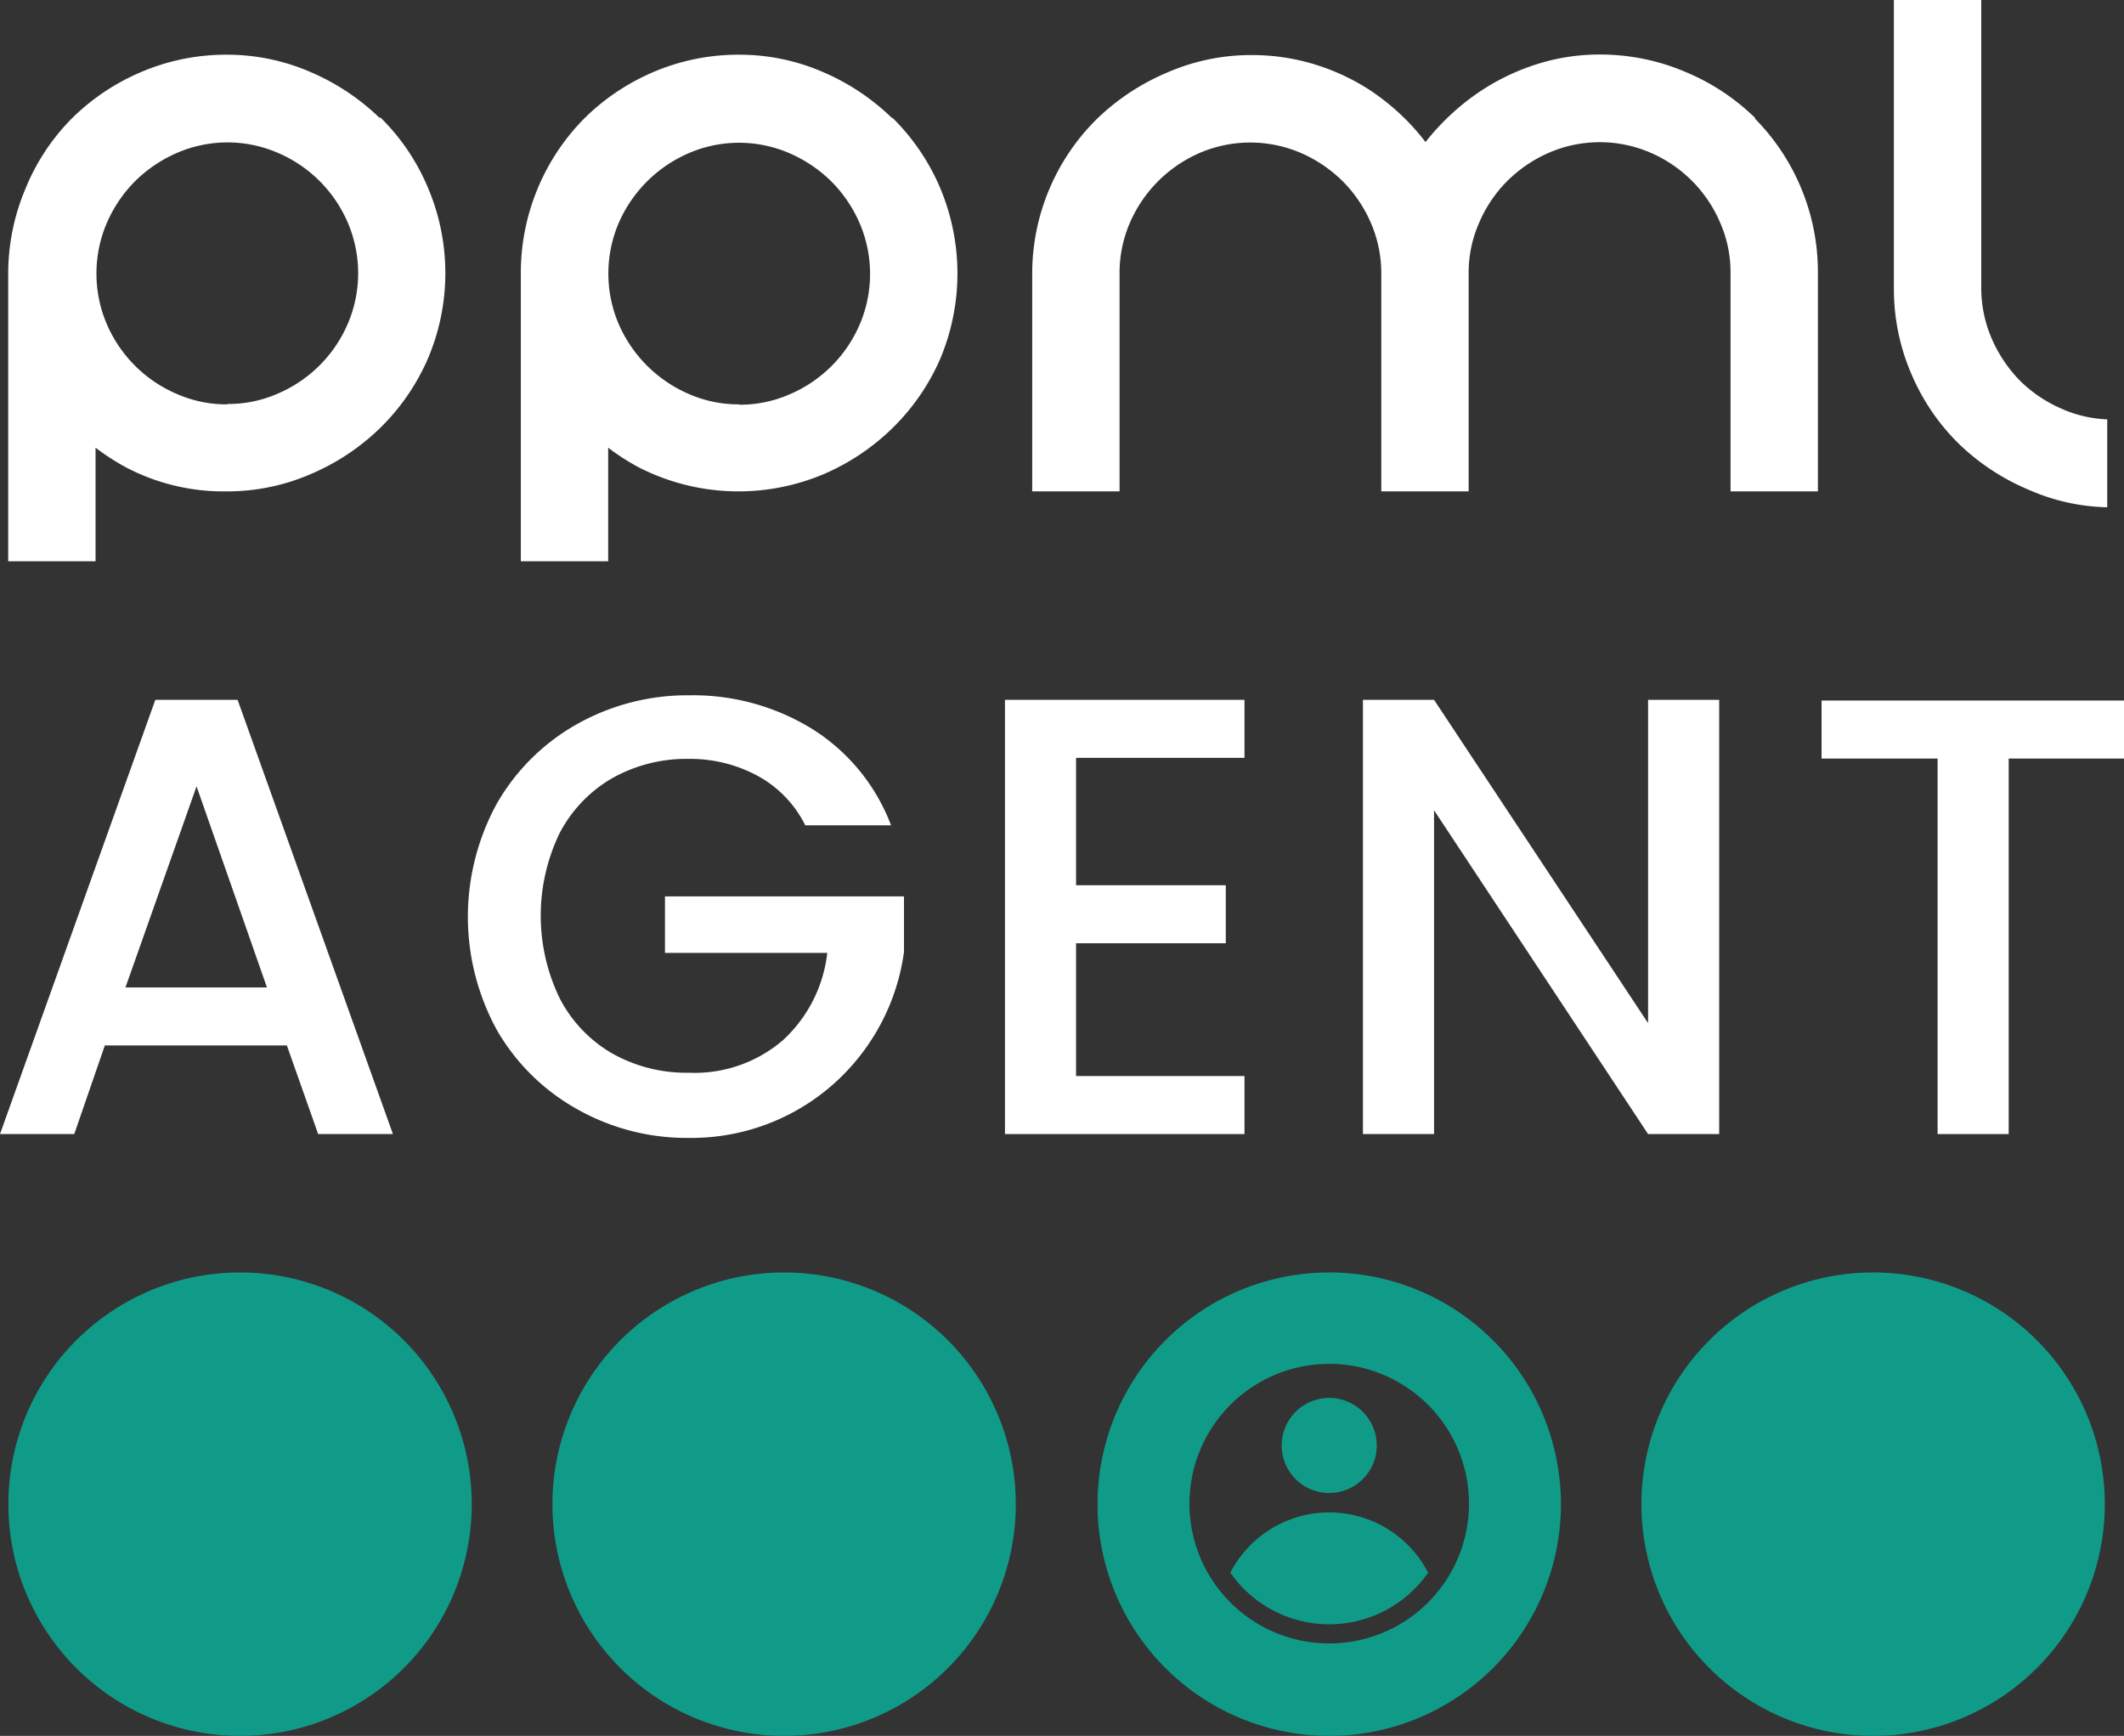
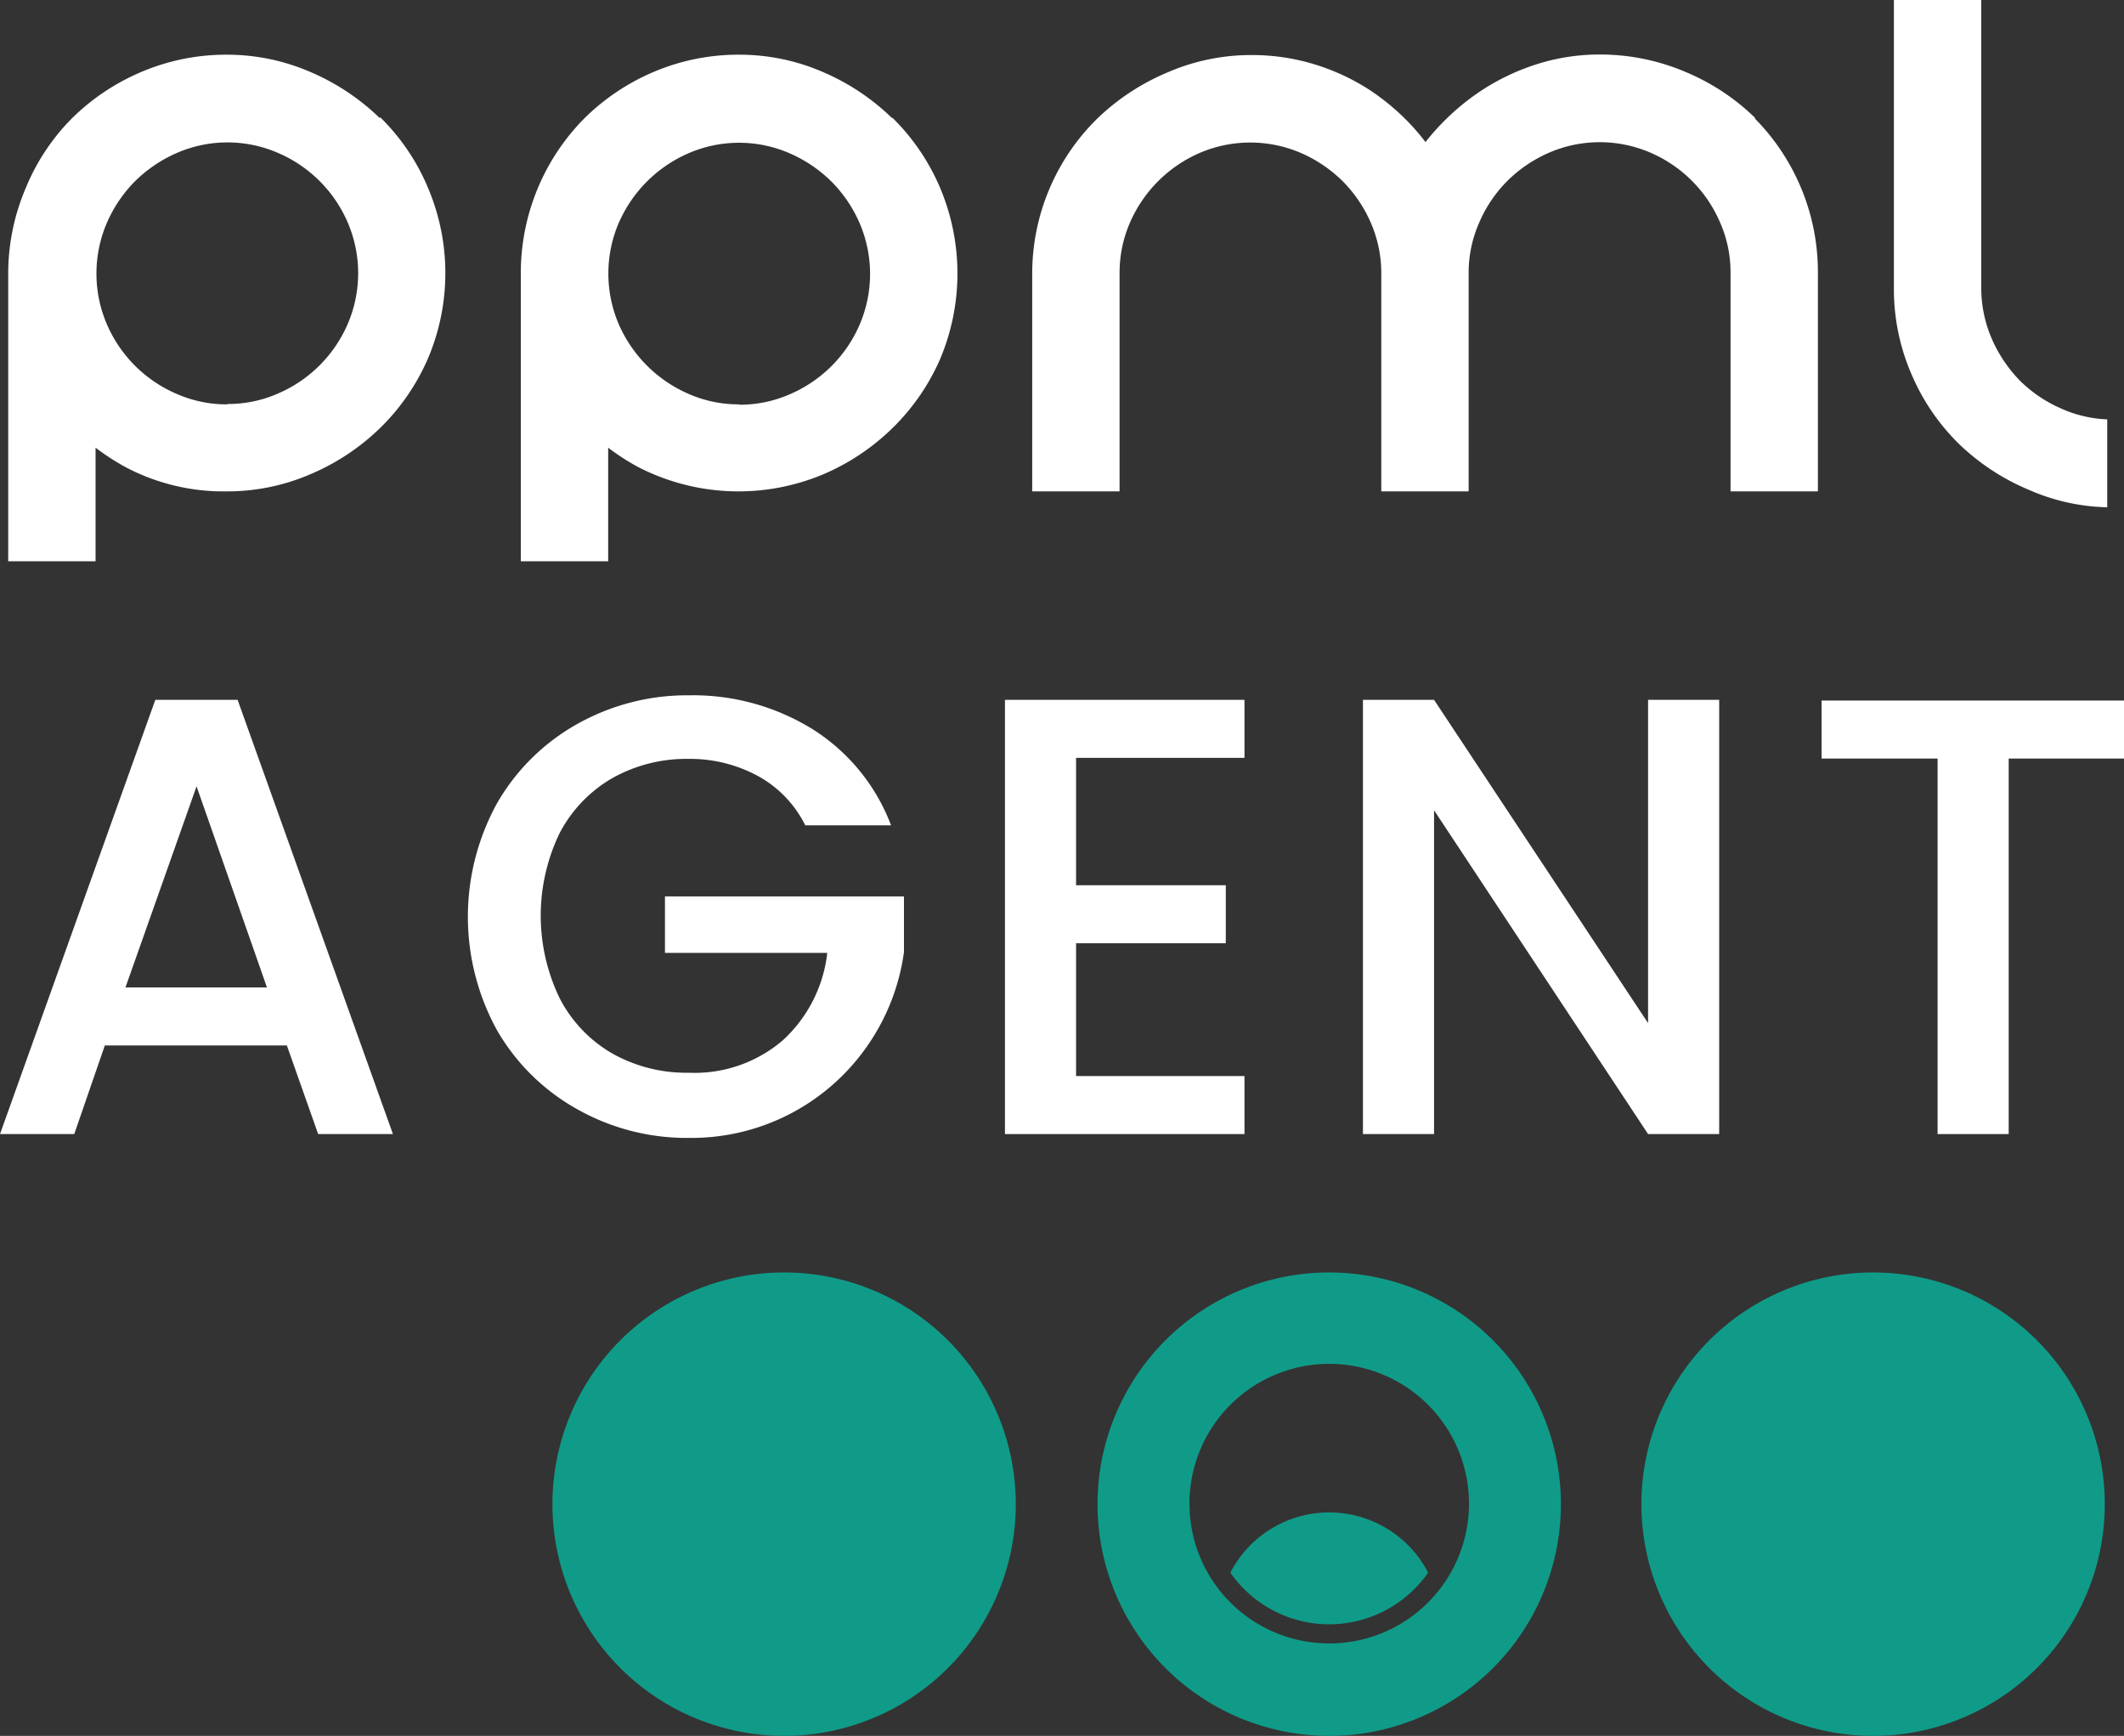
<svg xmlns="http://www.w3.org/2000/svg" viewBox="0 0 121.57 99.34">
  <rect x="0" y="0" width="121.57" height="99.34" fill="#333333" stroke="none" />
  <defs>
    <style>.cls-1{fill:#fff;}.cls-2{fill:#109b89;}</style>
  </defs>
  <title>Asset 1</title>
  <g id="Layer_2" data-name="Layer 2">
    <g id="Layer_1-2" data-name="Layer 1">
      <path class="cls-1" d="M21.74,6.76a13.06,13.06,0,0,0-3.95-2.63,12,12,0,0,0-4.81-1,12.38,12.38,0,0,0-4.92,1A12.65,12.65,0,0,0,4.12,6.77a12.23,12.23,0,0,0-2.65,4,12.46,12.46,0,0,0-1,4.9V32.12h5v-6.5a13.48,13.48,0,0,0,1.73,1.12A12,12,0,0,0,13,28.12a12,12,0,0,0,4.81-1,12.94,12.94,0,0,0,3.95-2.63,12.51,12.51,0,0,0,2.72-3.94,12.49,12.49,0,0,0,0-9.84,12.26,12.26,0,0,0-2.72-4M13,23.14a7.06,7.06,0,0,1-2.89-.6,7.6,7.6,0,0,1-4-4,7.35,7.35,0,0,1,0-5.77,7.75,7.75,0,0,1,1.62-2.4,7.87,7.87,0,0,1,2.4-1.62,7.26,7.26,0,0,1,5.78,0,7.6,7.6,0,0,1,4,4,7.35,7.35,0,0,1,0,5.77,7.6,7.6,0,0,1-4,4,7.06,7.06,0,0,1-2.89.6" />
      <path class="cls-1" d="M51.06,6.76a13,13,0,0,0-3.94-2.63,12,12,0,0,0-4.82-1,12.38,12.38,0,0,0-4.92,1,12.65,12.65,0,0,0-3.94,2.65,12.57,12.57,0,0,0-3.63,8.87V32.12h5v-6.5a12.93,12.93,0,0,0,1.74,1.12,12.54,12.54,0,0,0,10.58.4,12.89,12.89,0,0,0,3.94-2.63,12.53,12.53,0,0,0,2.73-3.94,12.6,12.6,0,0,0,0-9.84,12.44,12.44,0,0,0-2.73-4M42.3,23.14a7.09,7.09,0,0,1-2.89-.6,7.69,7.69,0,0,1-4-4,7.35,7.35,0,0,1,0-5.77,7.69,7.69,0,0,1,4-4,7.26,7.26,0,0,1,5.78,0,7.87,7.87,0,0,1,2.4,1.62,7.75,7.75,0,0,1,1.62,2.4,7.35,7.35,0,0,1,0,5.77,7.6,7.6,0,0,1-4,4,7.06,7.06,0,0,1-2.89.6" />
      <path class="cls-1" d="M100.48,6.77a12.67,12.67,0,0,0-4-2.65,12.46,12.46,0,0,0-4.9-1,11.84,11.84,0,0,0-3.51.52,12.89,12.89,0,0,0-3.17,1.47,13.58,13.58,0,0,0-2.62,2.21q-.36.39-.69.81c-.21-.28-.43-.54-.66-.8a13.29,13.29,0,0,0-2.58-2.21A12.66,12.66,0,0,0,75.2,3.67a12.26,12.26,0,0,0-3.58-.52,12,12,0,0,0-4.81,1,13.06,13.06,0,0,0-4,2.63,12.43,12.43,0,0,0-3.73,8.88V28.12h5V15.64a7.22,7.22,0,0,1,.59-2.89,7.69,7.69,0,0,1,4-4,7.34,7.34,0,0,1,5.78,0,7.87,7.87,0,0,1,2.4,1.62,7.75,7.75,0,0,1,1.62,2.4,7.22,7.22,0,0,1,.59,2.89V28.12h5V15.64a7.06,7.06,0,0,1,.6-2.89,7.58,7.58,0,0,1,1.62-2.4,7.75,7.75,0,0,1,2.4-1.62,7.32,7.32,0,0,1,5.77,0,7.6,7.6,0,0,1,4,4,7.06,7.06,0,0,1,.6,2.89V28.12h5V15.64a12.5,12.5,0,0,0-3.62-8.87" />
      <path class="cls-1" d="M118,23.39a7.7,7.7,0,0,1-2.4-1.62A8,8,0,0,1,114,19.38a7.3,7.3,0,0,1-.6-2.89V0h-5V16.49a12.22,12.22,0,0,0,1,4.91,12.37,12.37,0,0,0,2.72,4,12.94,12.94,0,0,0,4,2.63,11.75,11.75,0,0,0,4.49,1V24a7.14,7.14,0,0,1-2.57-.59" />
-       <path class="cls-2" d="M13.75,72.82A13.26,13.26,0,1,0,27,86.08,13.26,13.26,0,0,0,13.75,72.82" />
      <path class="cls-2" d="M44.88,72.82A13.26,13.26,0,1,0,58.14,86.08,13.26,13.26,0,0,0,44.88,72.82" />
      <path class="cls-2" d="M107.21,72.82h0a13.26,13.26,0,1,0,13.26,13.26,13.26,13.26,0,0,0-13.26-13.26" />
      <path class="cls-1" d="M16.42,59.83H6L4.25,64.9H0L8.89,40.05H13.6L22.49,64.9H18.21Zm-1.14-3.32L11.25,45,7.18,56.51Z" />
      <path class="cls-1" d="M46.09,47.23a6.52,6.52,0,0,0-2.67-2.8,8.12,8.12,0,0,0-4-1,8.65,8.65,0,0,0-4.39,1.11,7.81,7.81,0,0,0-3,3.14,10.85,10.85,0,0,0,0,9.44,7.74,7.74,0,0,0,3,3.16,8.65,8.65,0,0,0,4.39,1.11,7.75,7.75,0,0,0,5.39-1.86,8,8,0,0,0,2.54-5H38.06V51.3H51.74v3.18a12.29,12.29,0,0,1-2.06,5.32,12.25,12.25,0,0,1-10.23,5.32,12.76,12.76,0,0,1-6.39-1.63A12.12,12.12,0,0,1,28.47,59a13.48,13.48,0,0,1,0-13.07,12.13,12.13,0,0,1,4.61-4.52,12.87,12.87,0,0,1,6.37-1.62,13,13,0,0,1,7.06,1.94A11.16,11.16,0,0,1,51,47.23Z" />
      <polygon class="cls-1" points="61.59 43.37 61.59 50.66 70.16 50.66 70.16 53.98 61.59 53.98 61.59 61.58 71.23 61.58 71.23 64.9 57.52 64.9 57.52 40.05 71.23 40.05 71.23 43.37 61.59 43.37" />
      <polygon class="cls-1" points="98.4 64.9 94.33 64.9 82.08 46.37 82.08 64.9 78.01 64.9 78.01 40.05 82.08 40.05 94.33 58.55 94.33 40.05 98.4 40.05 98.4 64.9" />
      <polygon class="cls-1" points="121.57 40.09 121.57 43.41 114.97 43.41 114.97 64.9 110.9 64.9 110.9 43.41 104.26 43.41 104.26 40.09 121.57 40.09" />
      <path class="cls-2" d="M76.08,78.05a8,8,0,1,1-8,8,8,8,0,0,1,8-8m0-5.23h0A13.26,13.26,0,1,0,89.34,86.08,13.26,13.26,0,0,0,76.08,72.82" />
      <path class="cls-2" d="M81.74,90a6.9,6.9,0,0,1-11.32,0,6.37,6.37,0,0,1,11.32,0" />
-       <path class="cls-2" d="M78.8,82.68A2.72,2.72,0,1,1,76.08,80a2.72,2.72,0,0,1,2.72,2.72" />
    </g>
  </g>
</svg>